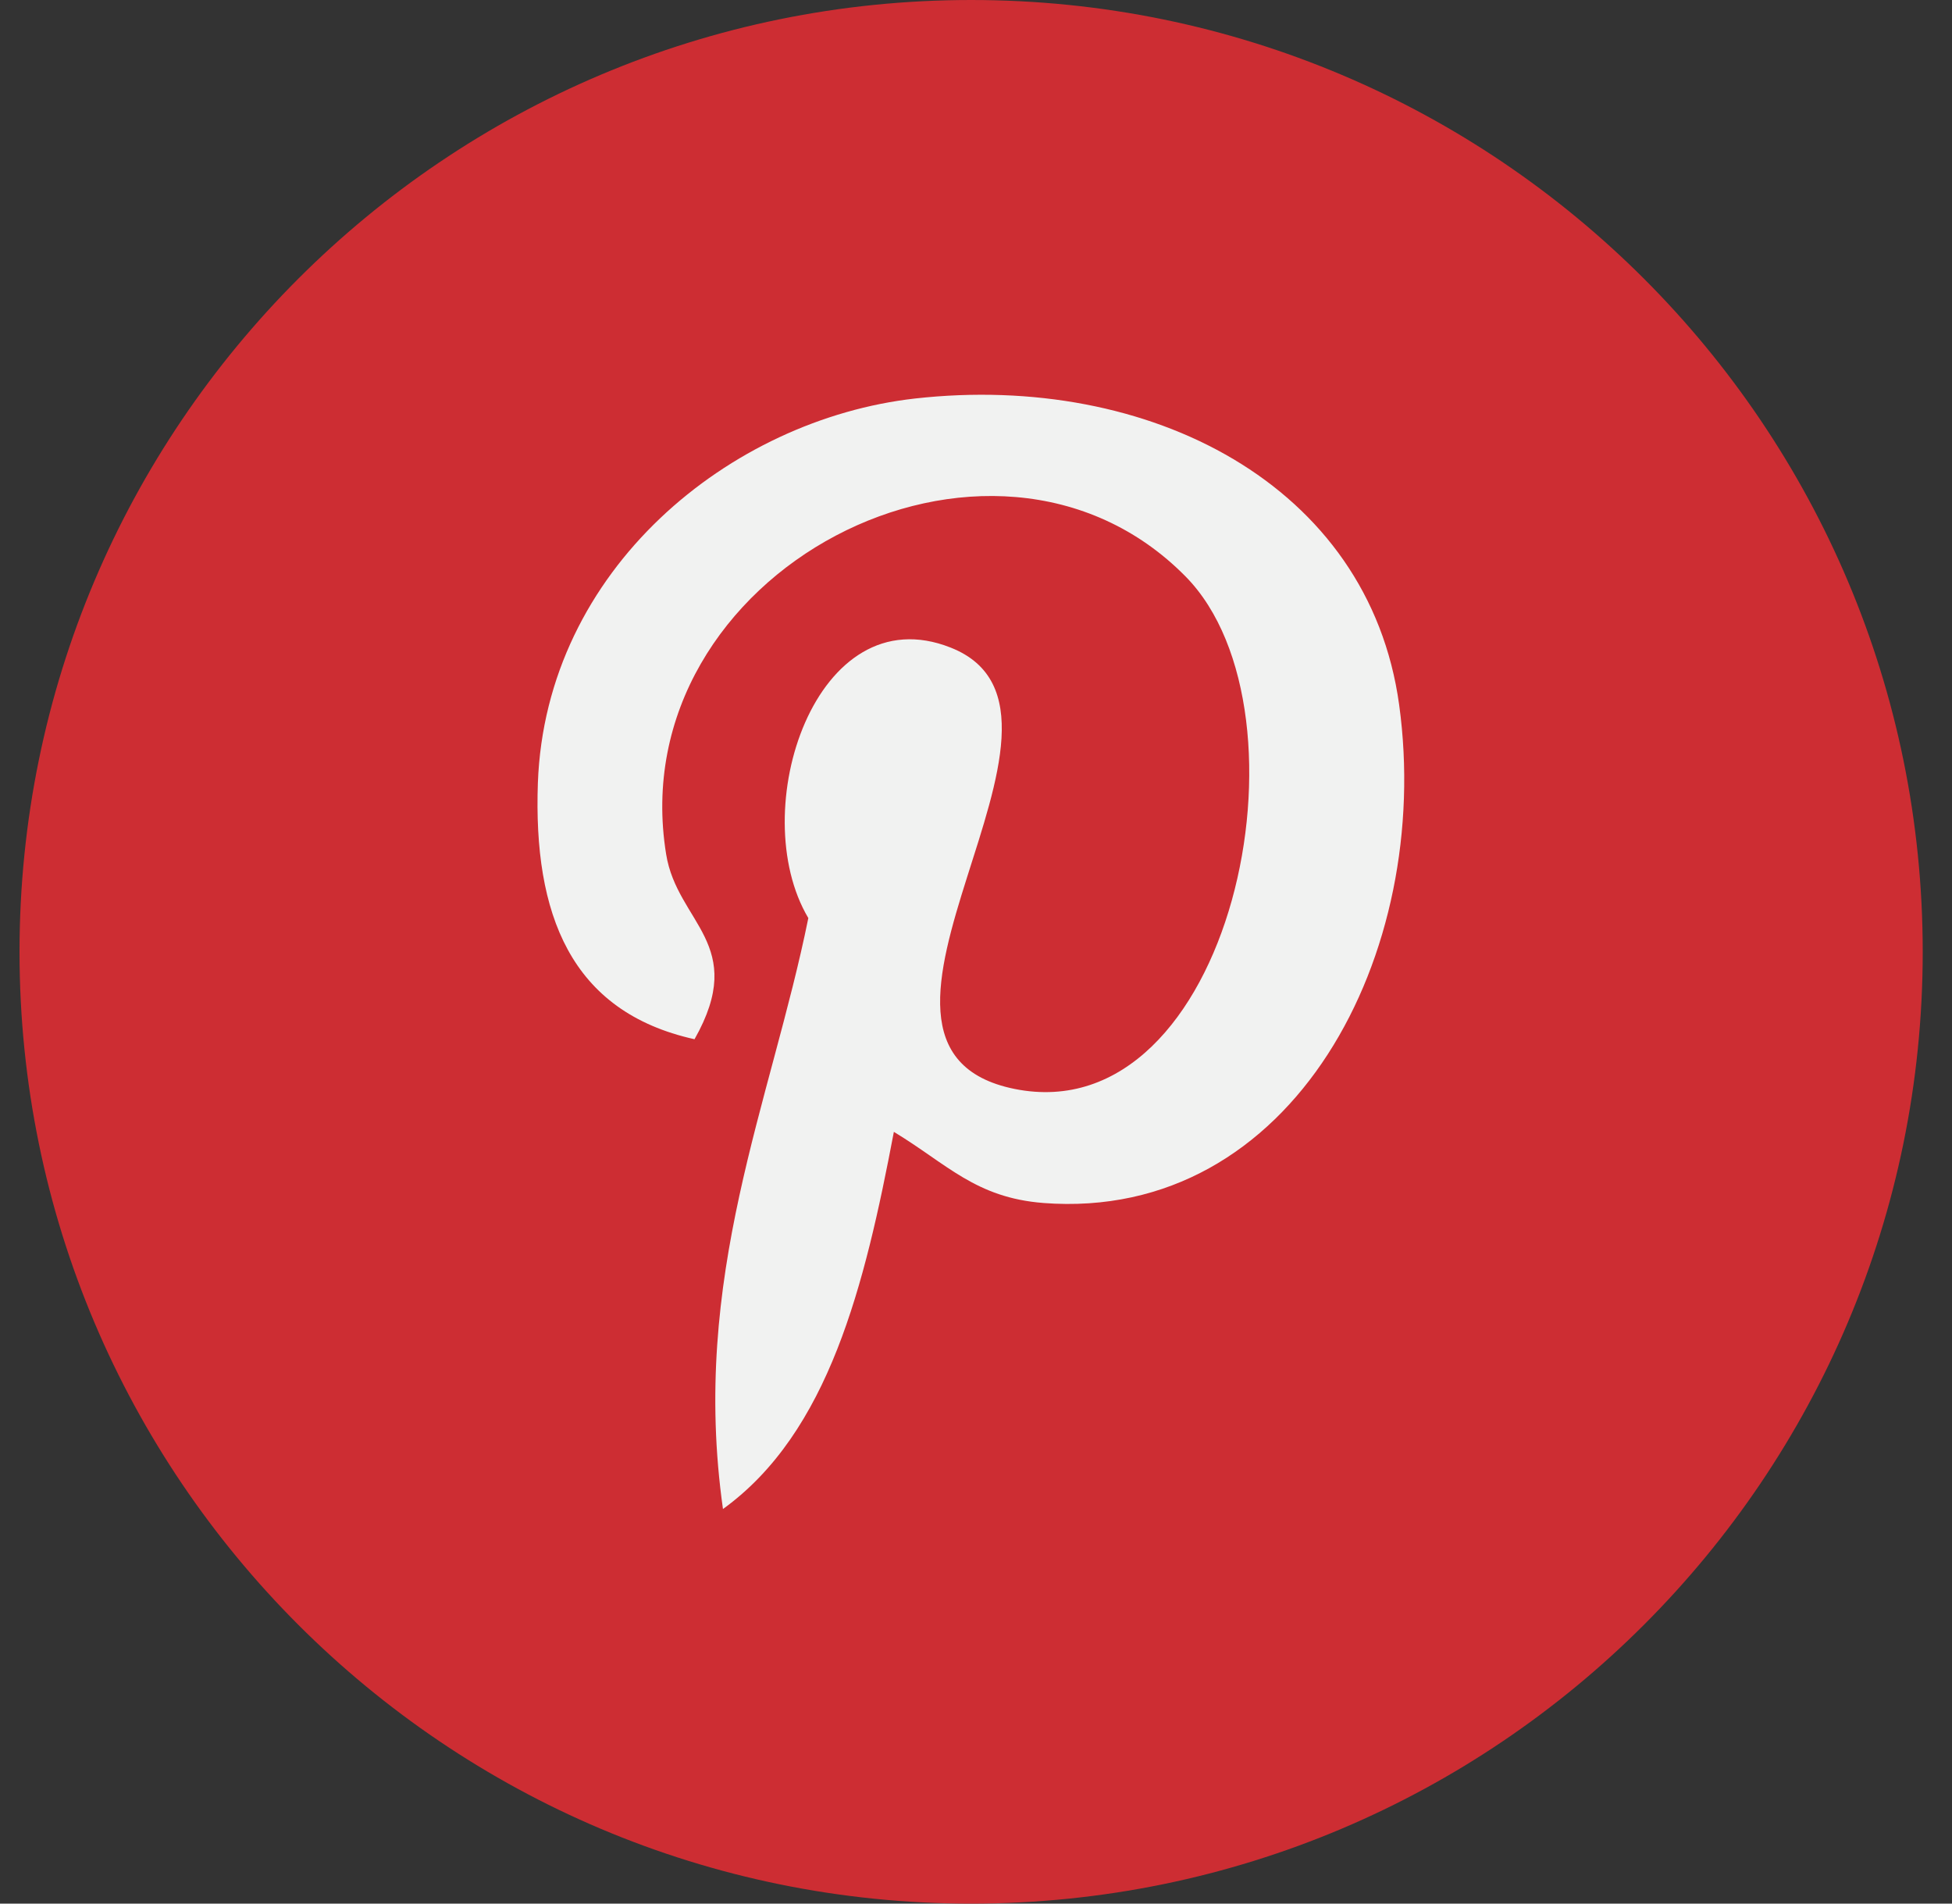
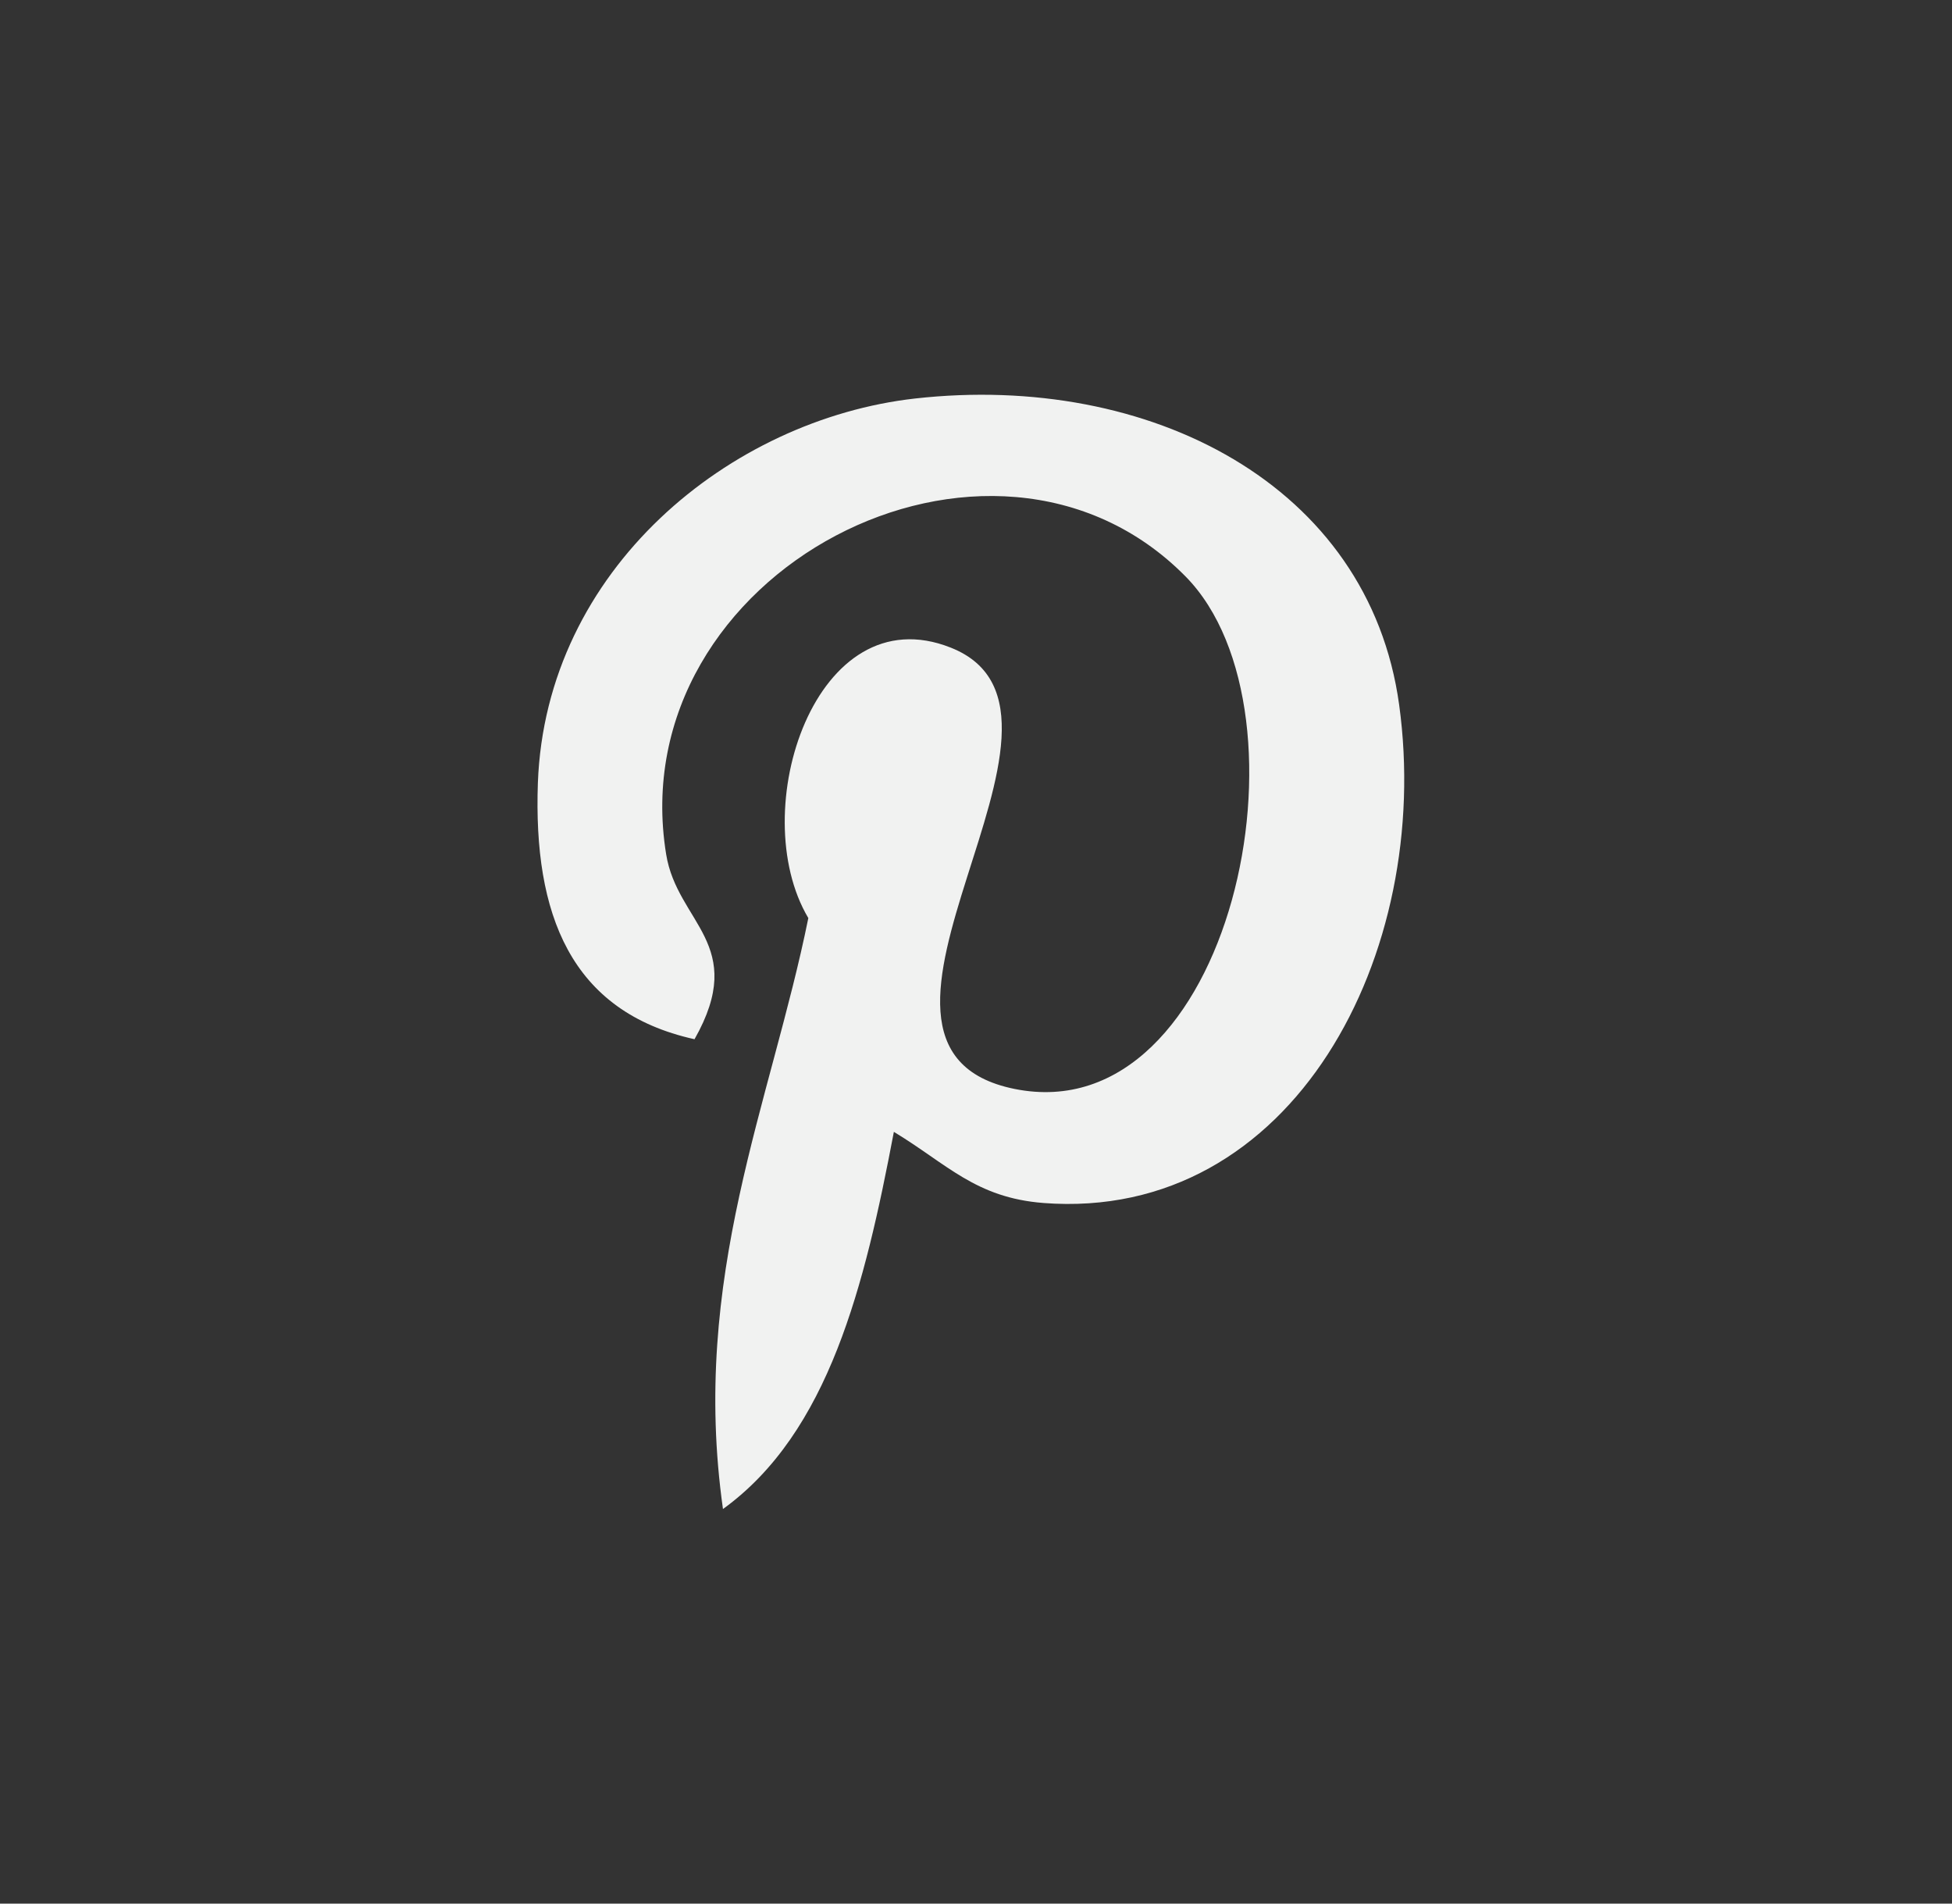
<svg xmlns="http://www.w3.org/2000/svg" width="40" height="39" viewBox="0 0 40 39" fill="none">
  <rect x="0" y="0" width="40" height="39" fill="#333333" stroke="none" />
-   <path d="M39.4 19.5C39.4 30.267 30.668 39 19.9 39C9.133 39 0.4 30.267 0.4 19.5C0.4 8.732 9.128 0 19.9 0C30.673 0 39.4 8.732 39.4 19.5Z" fill="#CD2D33" />
  <path d="M21.381 24.646C19.99 24.538 19.407 23.847 18.317 23.189C17.72 26.334 16.986 29.346 14.815 30.916C14.143 26.164 15.797 22.597 16.564 18.809C15.257 16.609 16.723 12.173 19.482 13.268C22.88 14.612 16.54 21.455 20.793 22.31C25.235 23.203 27.049 14.607 24.295 11.811C20.314 7.774 12.714 11.717 13.65 17.498C13.875 18.912 15.337 19.34 14.232 21.291C11.685 20.727 10.928 18.72 11.022 16.041C11.182 11.66 14.961 8.591 18.754 8.164C23.548 7.628 28.05 9.926 28.671 14.438C29.371 19.528 26.504 25.041 21.376 24.646H21.381Z" fill="#F1F2F1" />
</svg>